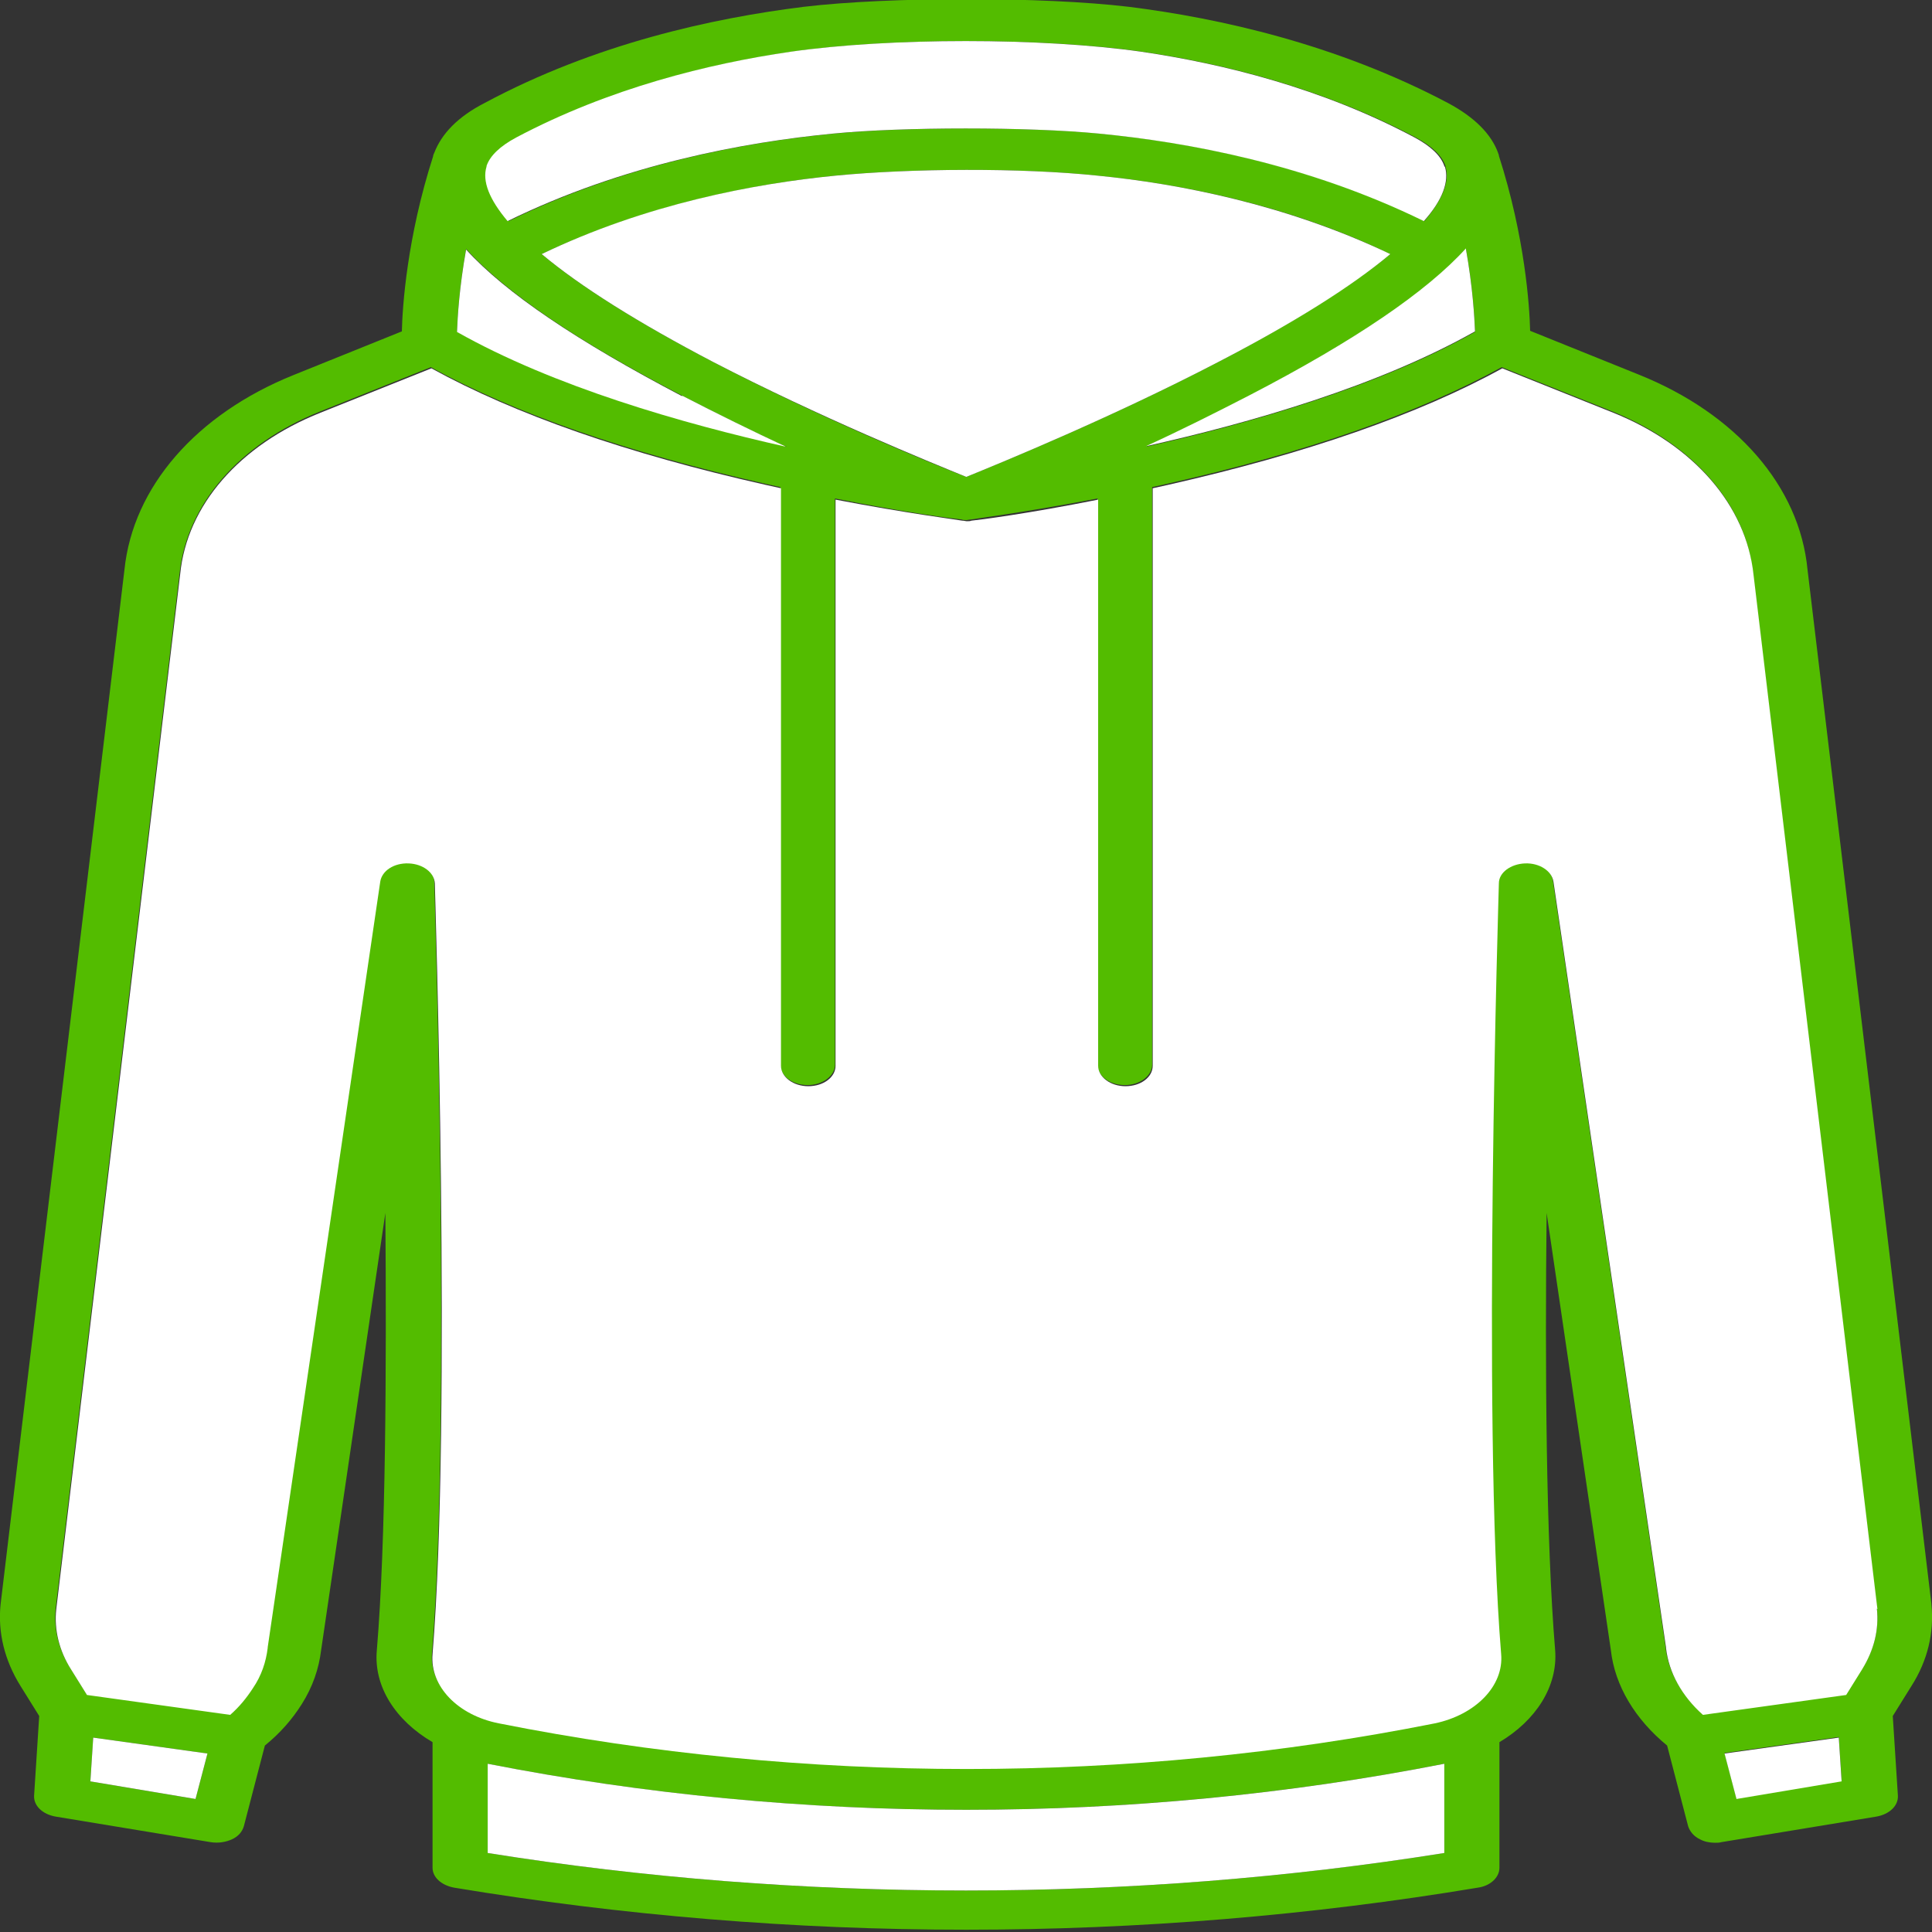
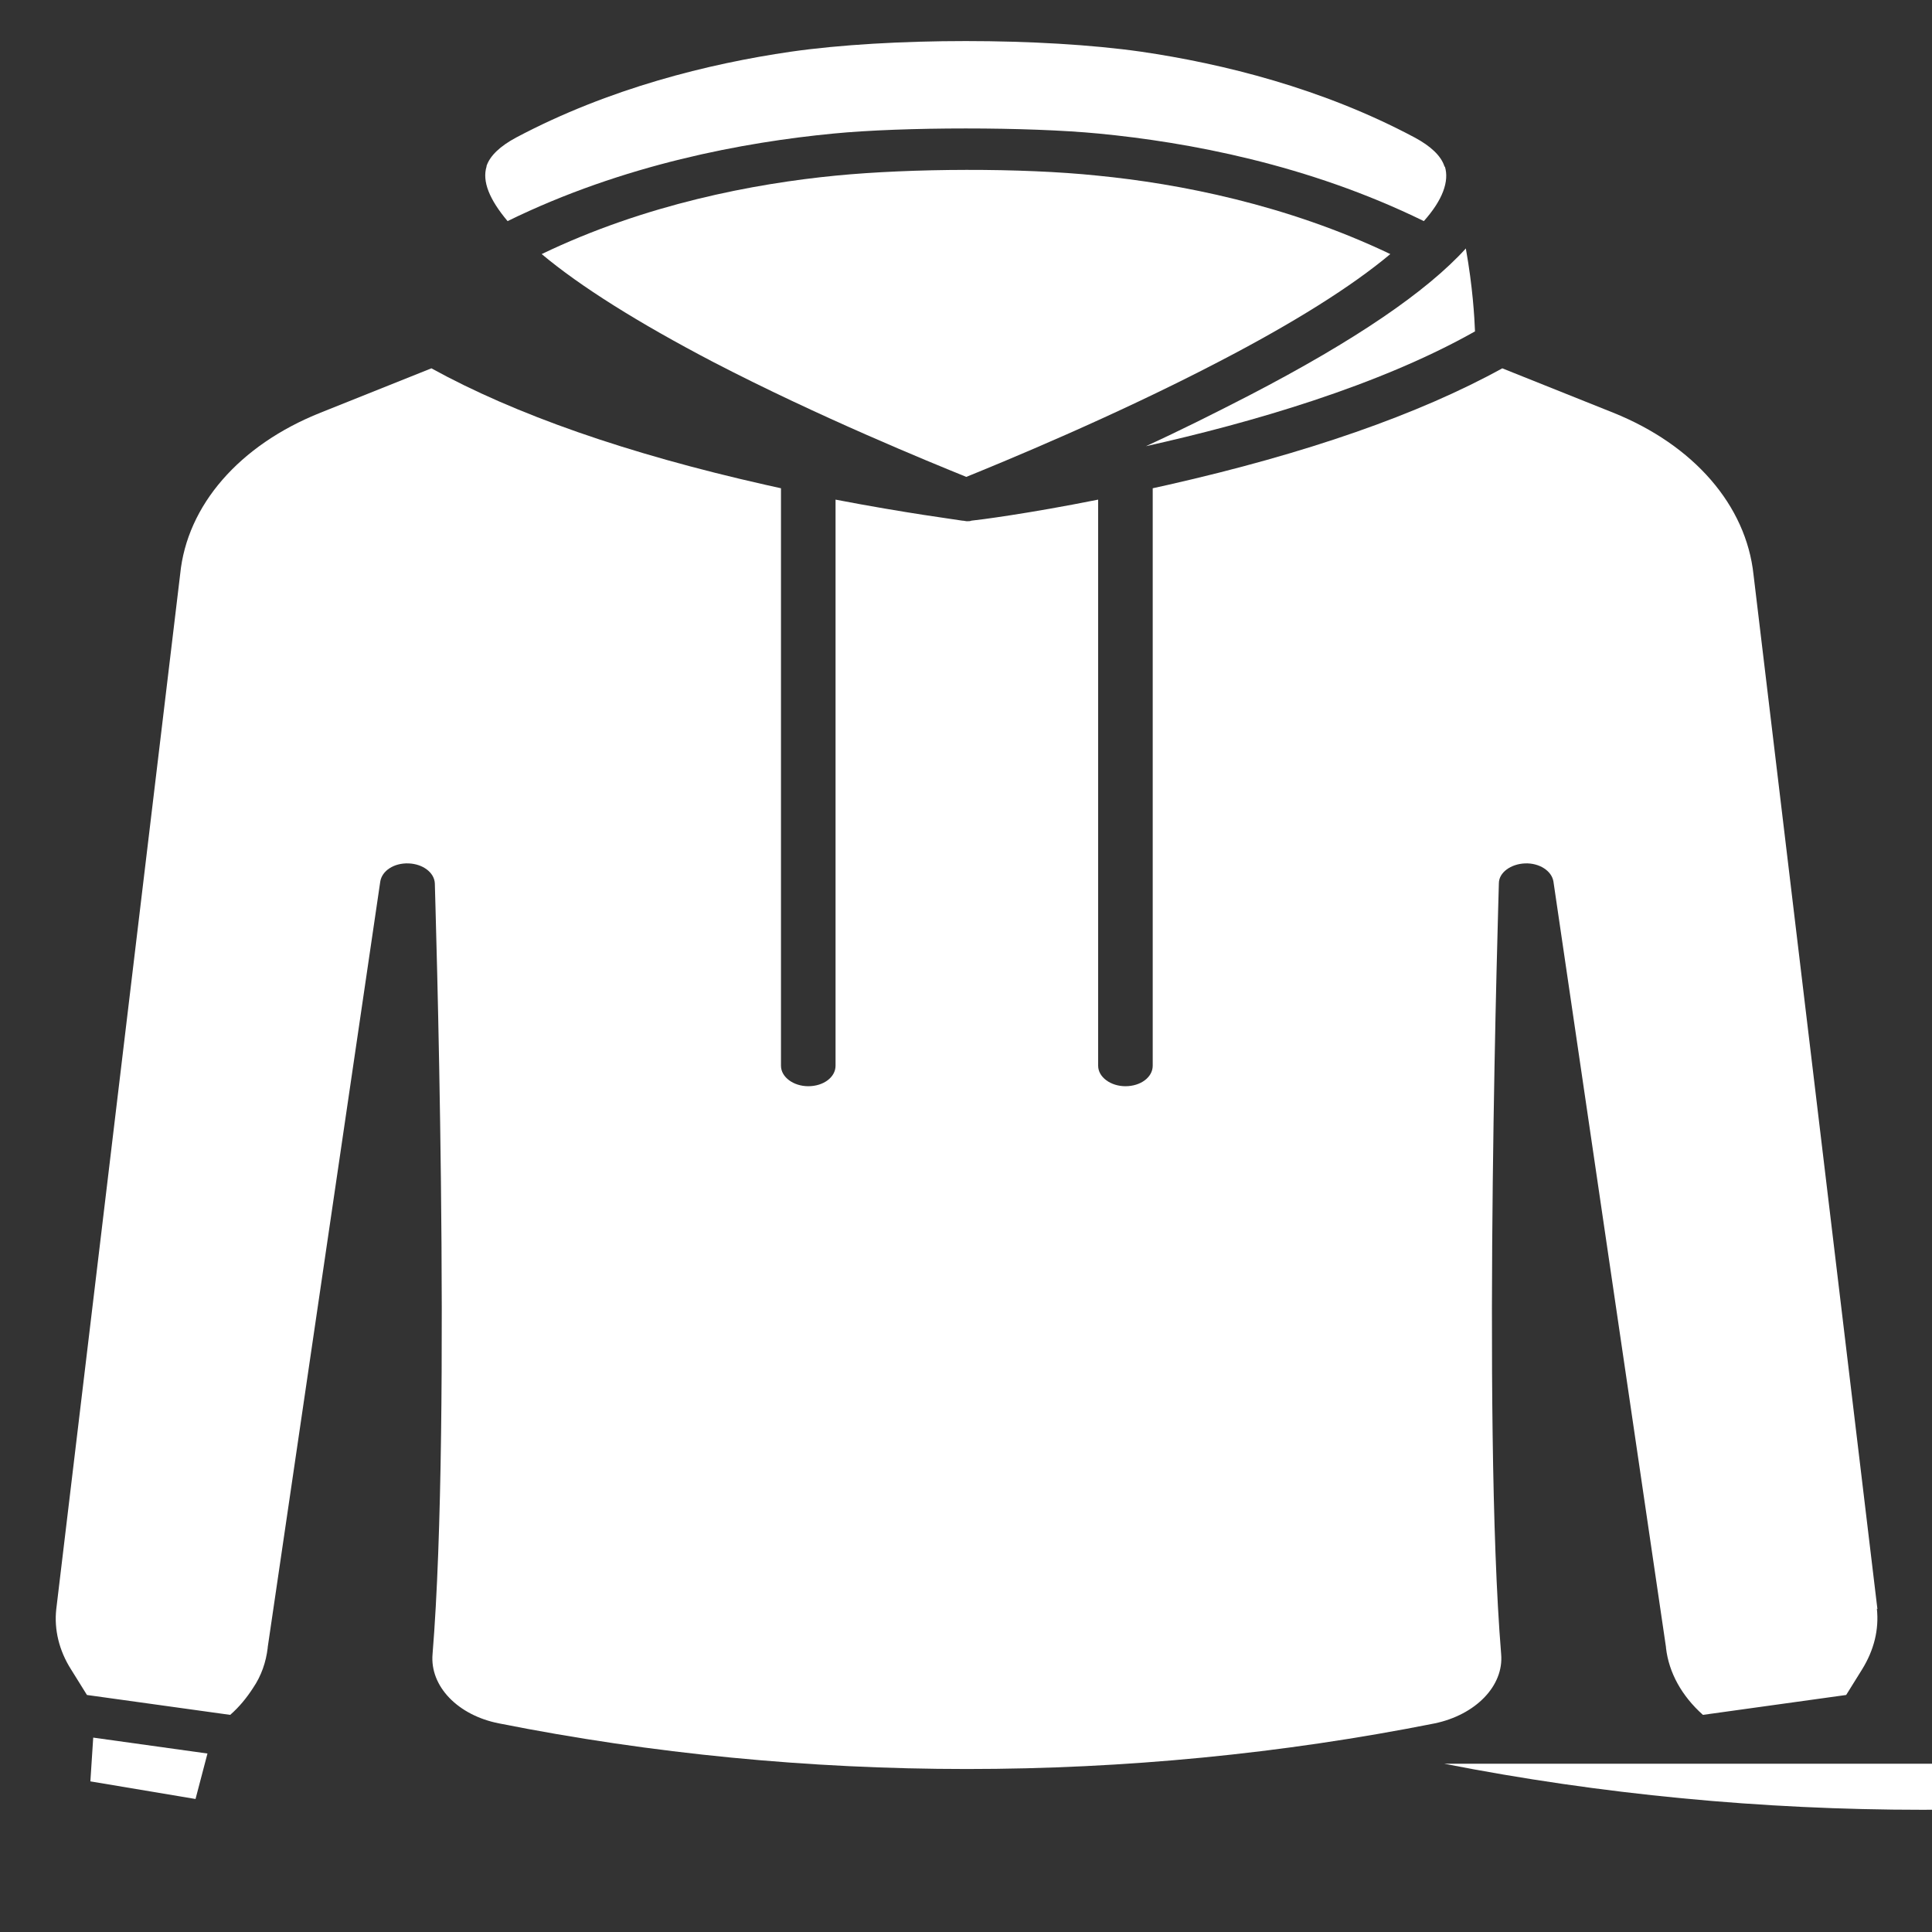
<svg xmlns="http://www.w3.org/2000/svg" xml:space="preserve" width="25mm" height="25mm" version="1.1" style="shape-rendering:geometricPrecision; text-rendering:geometricPrecision; image-rendering:optimizeQuality; fill-rule:evenodd; clip-rule:evenodd" viewBox="0 0 3399 3399">
  <rect x="0" y="0" width="3399" height="3399" fill="#333333" stroke="none" />
  <defs>
    <style type="text/css">
   
    .fil0 {fill:#53BC00}
    .fil1 {fill:white}
   
  </style>
  </defs>
  <g id="Слой_x0020_1">
    <g id="_158080176">
-       <path class="fil0" d="M344 3165l21 -80 -201 -28 -5 77 185 31zm1039 -2379c-59,-27 -121,-58 -183,-90 -185,-96 -311,-182 -380,-258 -12,67 -15,120 -16,145 170,96 396,161 579,202zm762 -150c132,-69 233,-133 301,-189 -182,-88 -373,-124 -515,-138 -134,-14 -328,-13 -461,0 -143,14 -334,51 -517,138 68,57 170,121 302,190 186,97 380,177 445,202 64,-26 259,-106 445,-203zm396 2624l0 -157c-551,108 -1133,108 -1683,0l0 157c552,88 1132,88 1683,0zm-35 -2871c32,-38 45,-70 37,-96 0,0 0,0 0,0 0,0 0,-1 0,-1 0,0 0,0 0,0 -6,-18 -24,-35 -52,-50 -164,-87 -338,-130 -481,-151 -175,-25 -443,-25 -617,0 -143,21 -319,64 -483,151 -28,15 -46,32 -52,50 0,0 0,0 0,0 0,0 0,0 0,0 0,0 0,0 0,1 -8,26 4,59 37,96 204,-100 416,-139 573,-154 124,-12 343,-12 467,0 156,15 368,54 572,154zm89 194c-1,-26 -4,-78 -16,-145 -69,76 -195,161 -380,258 -62,32 -124,63 -183,90 183,-41 409,-106 579,-202zm645 2550l-5 -77 -201 28 21 80 185 -31zm36 -197c21,-33 30,-70 26,-107l-218 -1820c-12,-121 -104,-227 -247,-285l-195 -78c-147,81 -344,150 -588,205 -9,2 -18,4 -27,6l0 1016c0,20 -22,36 -48,36 -27,0 -48,-16 -48,-36l0 -996c-125,24 -212,35 -223,37 -3,0 -6,1 -8,1 0,0 0,0 0,0 -3,0 -6,0 -8,-1 -11,-1 -98,-12 -223,-37l0 996c0,20 -22,36 -48,36 -27,0 -48,-16 -48,-36l0 -1016c-9,-2 -18,-4 -27,-6 -243,-55 -441,-124 -588,-205l-195 78c-142,57 -234,163 -247,284l-218 1821c-4,36 5,73 26,106l28 45 252 35c16,-14 29,-30 40,-47 14,-22 23,-46 26,-71 0,0 0,-1 0,-1l198 -1347c3,-19 24,-33 50,-32 25,1 46,16 46,35 0,9 30,941 -4,1356 -5,56 45,107 117,122 538,107 1108,107 1646,0 72,-14 122,-65 117,-122 -34,-415 -4,-1347 -4,-1356 1,-19 21,-34 46,-35 25,-1 47,13 50,32l198 1347c0,0 0,1 0,1 5,44 28,85 65,118l252 -35 28 -45zm122 -113c5,50 -7,99 -35,143l-33 53 9 140c1,18 -15,33 -38,37l-273 45c-3,1 -7,1 -11,1 -9,0 -19,-2 -26,-6 -11,-5 -18,-14 -21,-23l-37 -142c-56,-46 -92,-105 -99,-168l-113 -769c-3,272 -1,577 15,769 5,64 -34,124 -98,162l0 221c0,17 -16,32 -38,35 -294,49 -597,74 -900,74 -303,0 -606,-25 -901,-74 -22,-4 -38,-18 -38,-35l0 -221c-65,-38 -104,-98 -98,-162 16,-192 17,-497 15,-769l-113 769c-4,33 -15,65 -34,95 -17,27 -38,51 -65,73l-37 142c-3,10 -10,18 -21,23 -11,5 -24,7 -37,5l-273 -45c-23,-4 -39,-19 -38,-37l9 -140 -33 -53c-28,-45 -40,-94 -35,-143l218 -1821c15,-145 126,-273 297,-342l191 -77c1,-43 9,-165 55,-308 0,-2 1,-4 2,-6 13,-34 42,-64 89,-88 194,-104 400,-149 561,-169 151,-18 421,-18 572,0 160,20 366,66 561,169 47,25 77,55 89,89 0,1 1,2 1,3 0,0 0,1 0,1 46,143 54,265 55,308l191 77c172,69 283,197 297,343l218 1820z" />
      <path class="fil1" d="M3302 2830c4,37 -5,73 -26,107l-28 45 -252 35c-37,-33 -60,-74 -65,-118 0,0 0,-1 0,-1l-198 -1347c-3,-19 -25,-33 -50,-32 -25,1 -46,16 -46,35 0,9 -30,941 4,1356 5,56 -45,107 -117,122 -538,107 -1108,107 -1646,0 -72,-14 -122,-65 -117,-122 34,-415 4,-1347 4,-1356 -1,-19 -21,-34 -46,-35 -26,-1 -47,13 -50,32l-198 1347c0,0 0,1 0,1 -3,25 -11,49 -26,71 -11,17 -24,33 -40,47l-252 -35 -28 -45c-21,-33 -30,-70 -26,-106l218 -1821c12,-121 104,-227 247,-284l195 -78c147,81 344,150 588,205 9,2 18,4 27,6l0 1016c0,20 22,36 48,36 27,0 48,-16 48,-36l0 -996c125,24 212,35 223,37 3,0 6,1 8,1 0,0 0,0 0,0 3,0 6,0 8,-1 11,-1 98,-12 223,-37l0 996c0,20 22,36 48,36 27,0 48,-16 48,-36l0 -1016c9,-2 18,-4 27,-6 243,-55 441,-124 588,-205l195 78c142,57 234,163 247,285l218 1820z" />
-       <polygon class="fil1" points="3235,3057 3240,3134 3055,3165 3034,3085 " />
      <path class="fil1" d="M2579 438c12,67 15,120 16,145 -170,96 -395,161 -579,202 59,-27 121,-58 183,-90 185,-96 311,-182 380,-258z" />
      <path class="fil1" d="M2542 293c8,26 -4,59 -37,96 -204,-100 -416,-139 -572,-154 -124,-12 -344,-12 -467,0 -156,15 -369,54 -573,154 -32,-38 -45,-70 -37,-96 0,0 0,0 0,-1 0,0 0,0 0,0 0,0 0,0 0,0 6,-18 24,-35 52,-50 164,-87 339,-130 483,-151 174,-25 442,-25 617,0 143,21 318,64 481,151 28,15 46,32 52,50 0,0 0,0 0,0 0,0 0,1 0,1 0,0 0,0 0,0z" />
-       <path class="fil1" d="M2541 3103l0 157c-551,88 -1132,88 -1683,0l0 -157c551,108 1133,108 1683,0z" />
+       <path class="fil1" d="M2541 3103l0 157l0 -157c551,108 1133,108 1683,0z" />
      <path class="fil1" d="M2446 447c-68,57 -170,121 -301,189 -186,97 -381,177 -445,203 -64,-26 -258,-105 -445,-202 -132,-69 -234,-133 -302,-190 183,-88 374,-124 517,-138 133,-13 327,-14 461,0 143,14 333,51 515,138z" />
-       <path class="fil1" d="M1200 696c62,32 125,63 183,90 -183,-41 -409,-106 -579,-202 1,-26 4,-78 16,-145 69,76 195,161 380,258z" />
      <polygon class="fil1" points="365,3085 344,3165 159,3134 164,3057 " />
    </g>
  </g>
</svg>